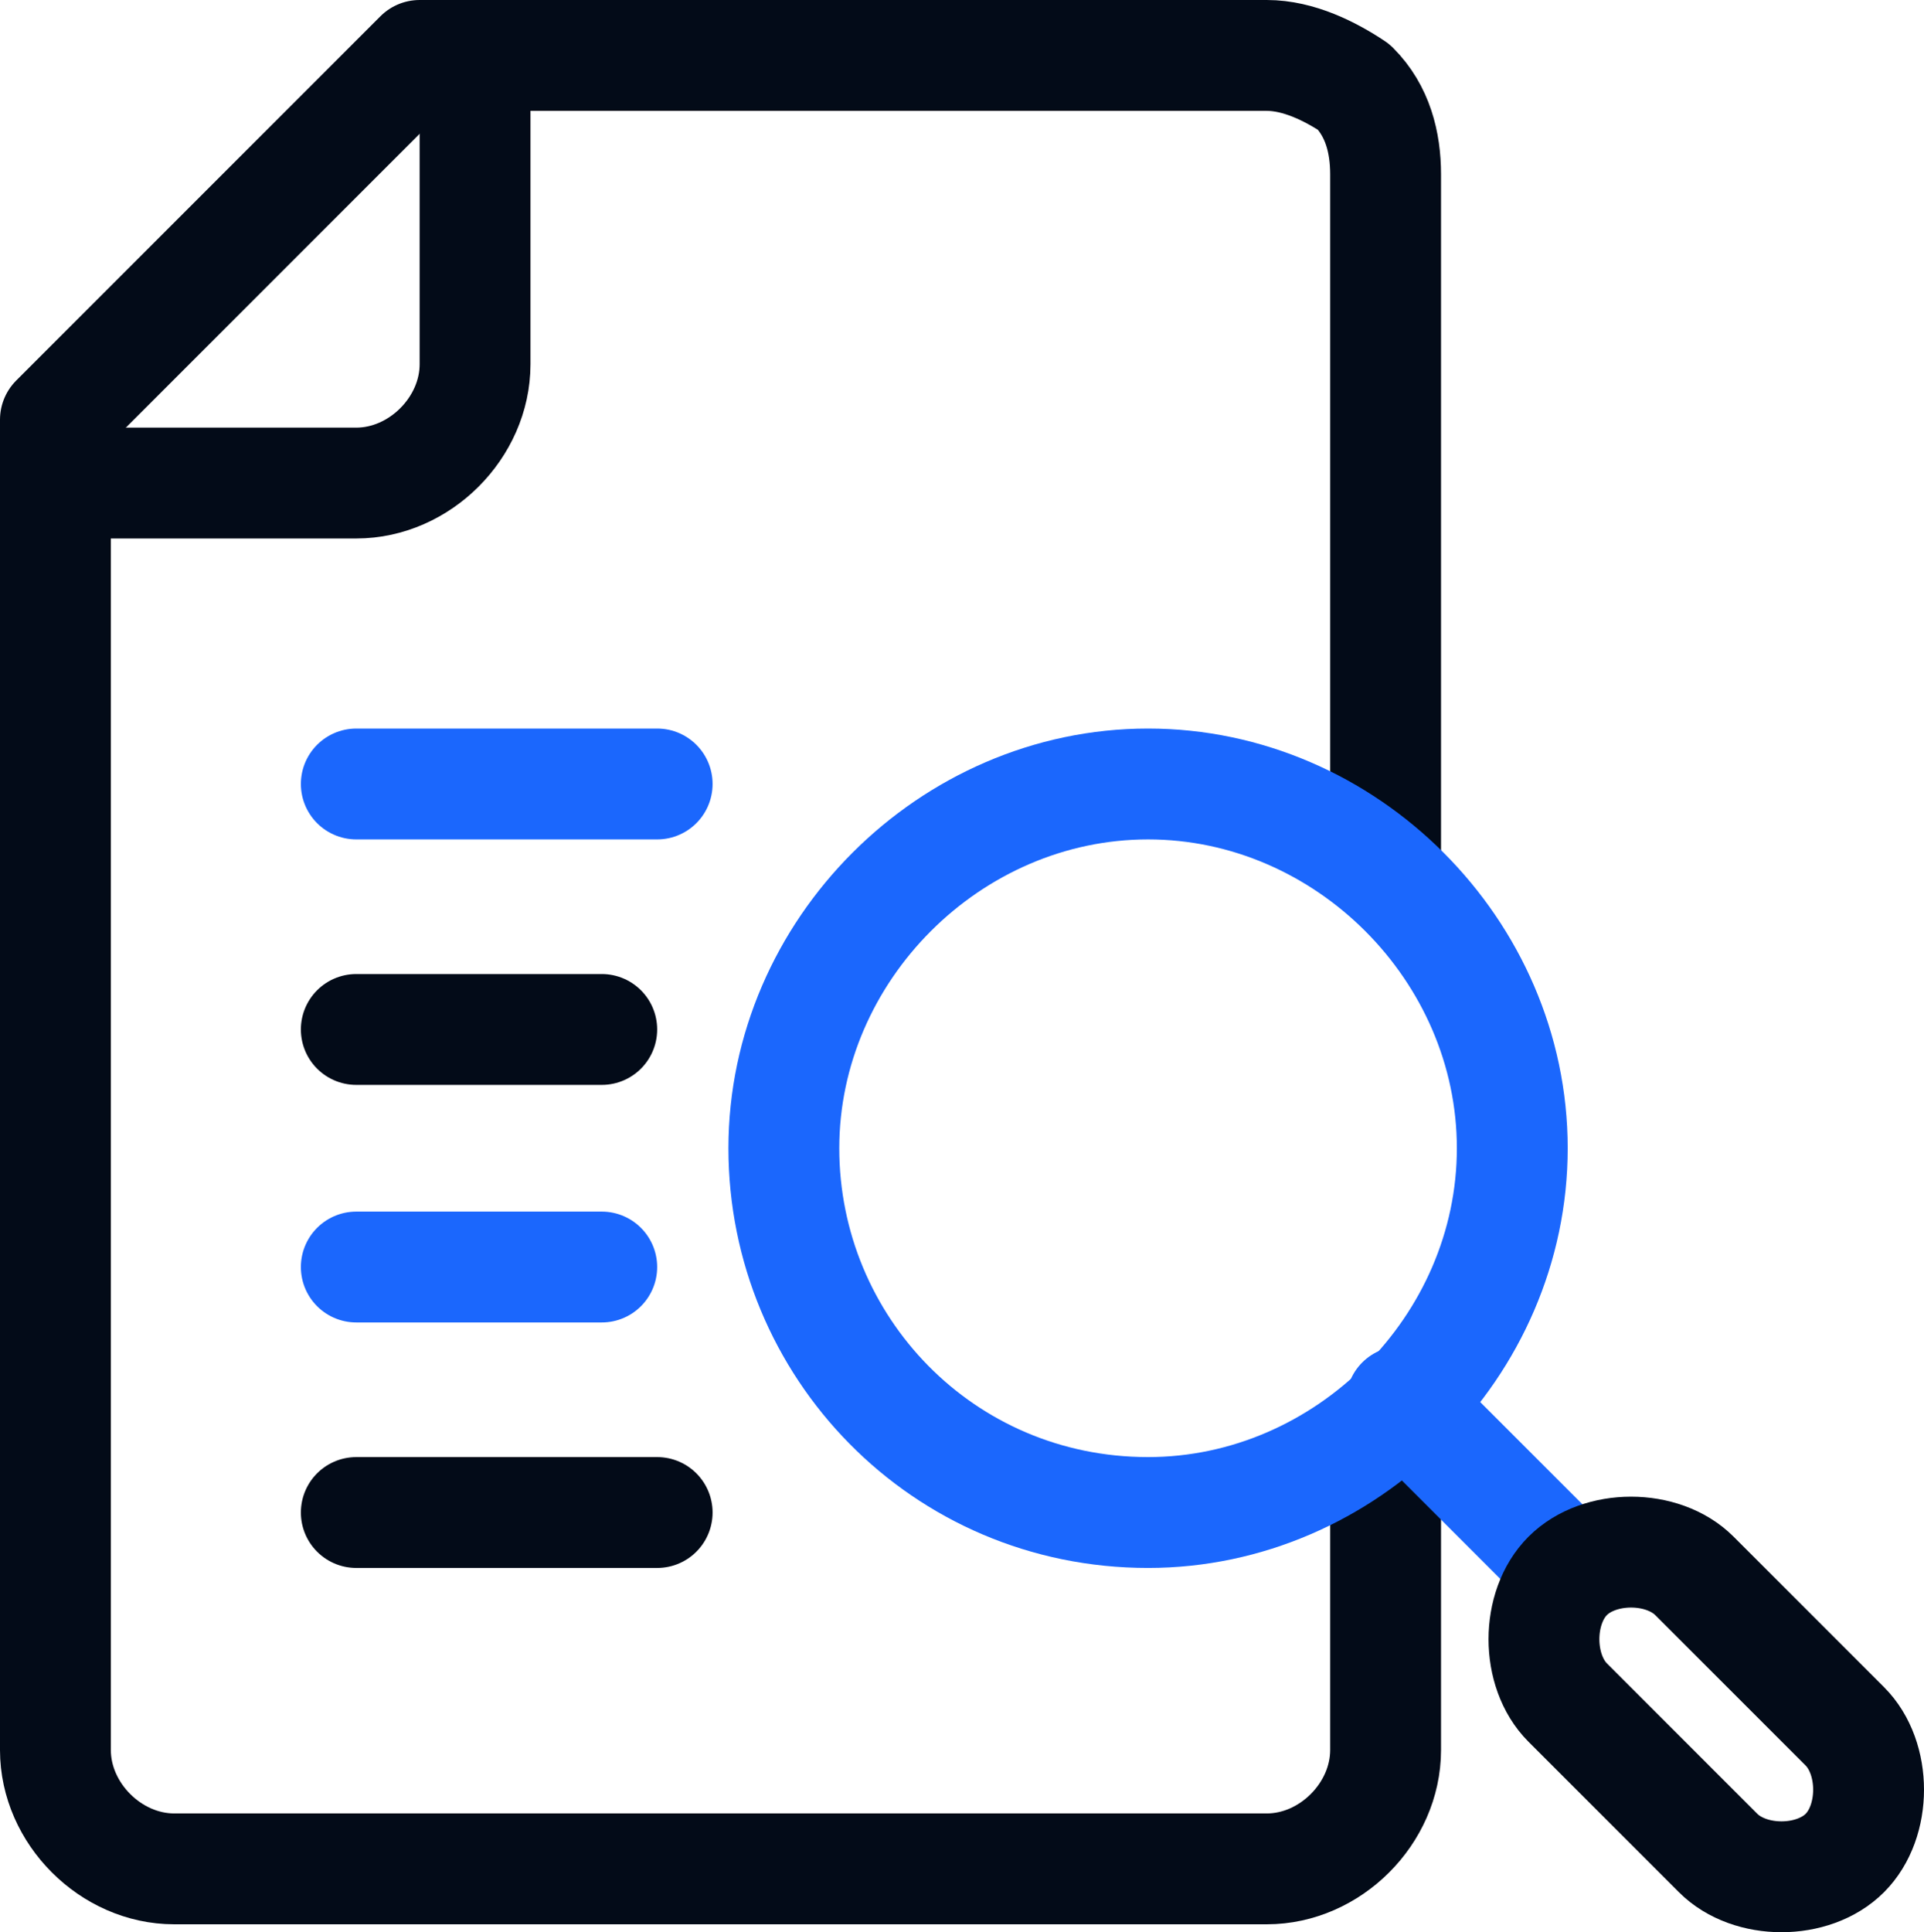
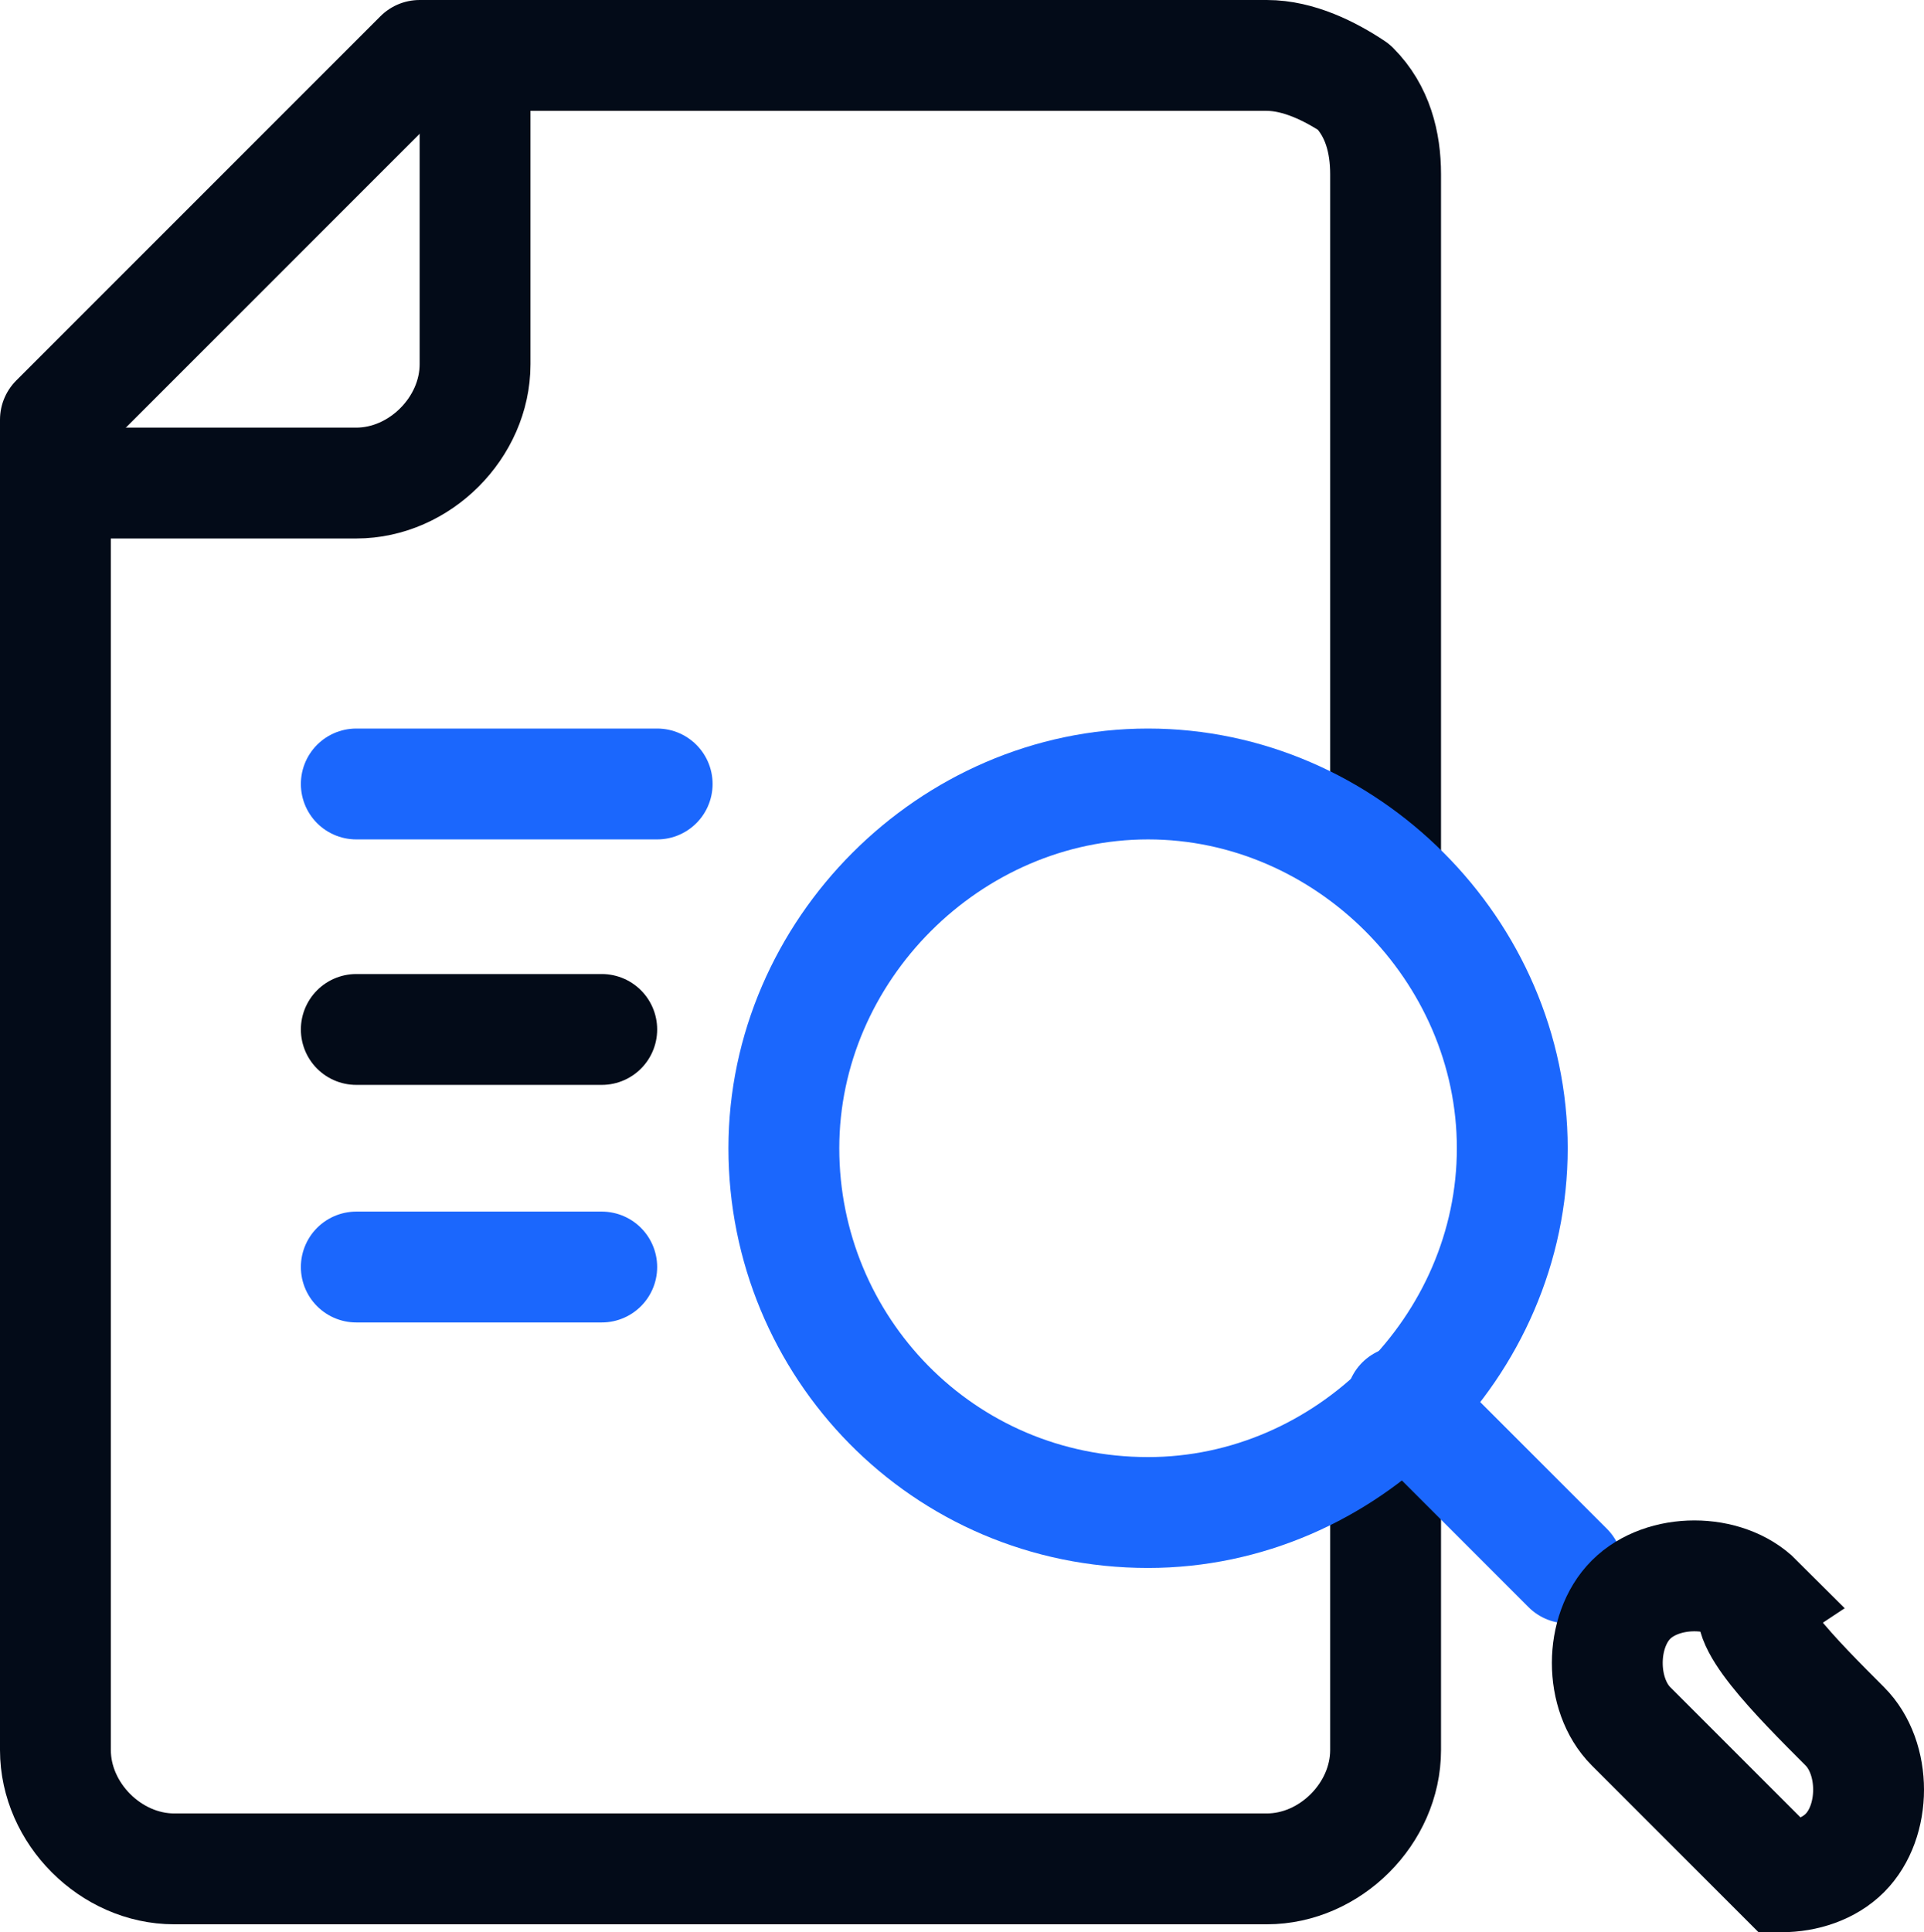
<svg xmlns="http://www.w3.org/2000/svg" version="1.1" id="Layer_1" x="0px" y="0px" viewBox="0 0 24.3 24.4" style="enable-background:new 0 0 24.3 24.4;" xml:space="preserve">
  <style type="text/css">
	.Drop_x0020_Shadow{fill:none;}
	.Round_x0020_Corners_x0020_2_x0020_pt{fill:#FFFFFF;stroke:#231F20;stroke-miterlimit:10;}
	.Live_x0020_Reflect_x0020_X{fill:none;}
	.Bevel_x0020_Soft{fill:url(#SVGID_1_);}
	.Dusk{fill:#FFFFFF;}
	.Foliage_GS{fill:#FFDD00;}
	.Pompadour_GS{fill-rule:evenodd;clip-rule:evenodd;fill:#44ADE2;}
	.st0{fill:none;stroke:#030B18;stroke-width:1.4;stroke-linejoin:round;stroke-miterlimit:10;}
	.st1{fill:none;stroke:#030B18;stroke-width:1.4;stroke-miterlimit:10;}
	.st2{fill:none;stroke:#1B67FD;stroke-width:1.4;stroke-linecap:round;stroke-linejoin:round;stroke-miterlimit:10;}
	.st3{fill:none;stroke:#030B18;stroke-width:1.4;stroke-linecap:round;stroke-linejoin:round;stroke-miterlimit:10;}
</style>
  <linearGradient id="SVGID_1_" gradientUnits="userSpaceOnUse" x1="-585.485" y1="-586.926" x2="-584.778" y2="-586.218">
    <stop offset="0" style="stop-color:#DEDFE3" />
    <stop offset="0.178" style="stop-color:#DADBDF" />
    <stop offset="0.361" style="stop-color:#CECFD3" />
    <stop offset="0.546" style="stop-color:#B9BCBF" />
    <stop offset="0.732" style="stop-color:#9CA0A2" />
    <stop offset="0.918" style="stop-color:#787D7E" />
    <stop offset="1" style="stop-color:#656B6C" />
  </linearGradient>
  <g>
    <g>
      <path class="st0" d="M17.5,18.3c0,0,0,2.2,0,3.8c0,0.8-0.7,1.5-1.5,1.5c-3.2,0-10.6,0-13.8,0c-0.8,0-1.5-0.7-1.5-1.5    c0-4.4,0-16.8,0-16.8l4.6-4.6c0,0,7.4,0,10.7,0c0.4,0,0.8,0.2,1.1,0.4c0.3,0.3,0.4,0.7,0.4,1.1c0,2.9,0,8.8,0,8.8" />
      <path class="st1" d="M0.7,6.1c0,0,2.2,0,3.8,0c0.8,0,1.5-0.7,1.5-1.5c0-1.6,0-3.8,0-3.8" />
      <path class="st2" d="M4.5,9.9h3.8" />
      <path class="st3" d="M4.5,13h3.1" />
      <path class="st2" d="M4.5,16h3.1" />
-       <path class="st3" d="M4.5,19.1h3.8" />
      <path class="st2" d="M19.8,19.8l-2.1-2.1" />
      <path class="st2" d="M14.5,19.1c2.5,0,4.6-2.1,4.6-4.6c0-2.5-2.1-4.6-4.6-4.6c-2.5,0-4.6,2.1-4.6,4.6C9.9,17,11.9,19.1,14.5,19.1z    " />
-       <path class="st1" d="M23.3,21.8c0.2,0.2,0.3,0.5,0.3,0.8s-0.1,0.6-0.3,0.8c-0.2,0.2-0.5,0.3-0.8,0.3s-0.6-0.1-0.8-0.3    c-0.6-0.6-1.3-1.3-1.9-1.9c-0.2-0.2-0.3-0.5-0.3-0.8c0-0.3,0.1-0.6,0.3-0.8c0.2-0.2,0.5-0.3,0.8-0.3c0.3,0,0.6,0.1,0.8,0.3    C21.9,20.4,22.7,21.2,23.3,21.8z" />
+       <path class="st1" d="M23.3,21.8c0.2,0.2,0.3,0.5,0.3,0.8s-0.1,0.6-0.3,0.8c-0.2,0.2-0.5,0.3-0.8,0.3c-0.6-0.6-1.3-1.3-1.9-1.9c-0.2-0.2-0.3-0.5-0.3-0.8c0-0.3,0.1-0.6,0.3-0.8c0.2-0.2,0.5-0.3,0.8-0.3c0.3,0,0.6,0.1,0.8,0.3    C21.9,20.4,22.7,21.2,23.3,21.8z" />
    </g>
  </g>
</svg>